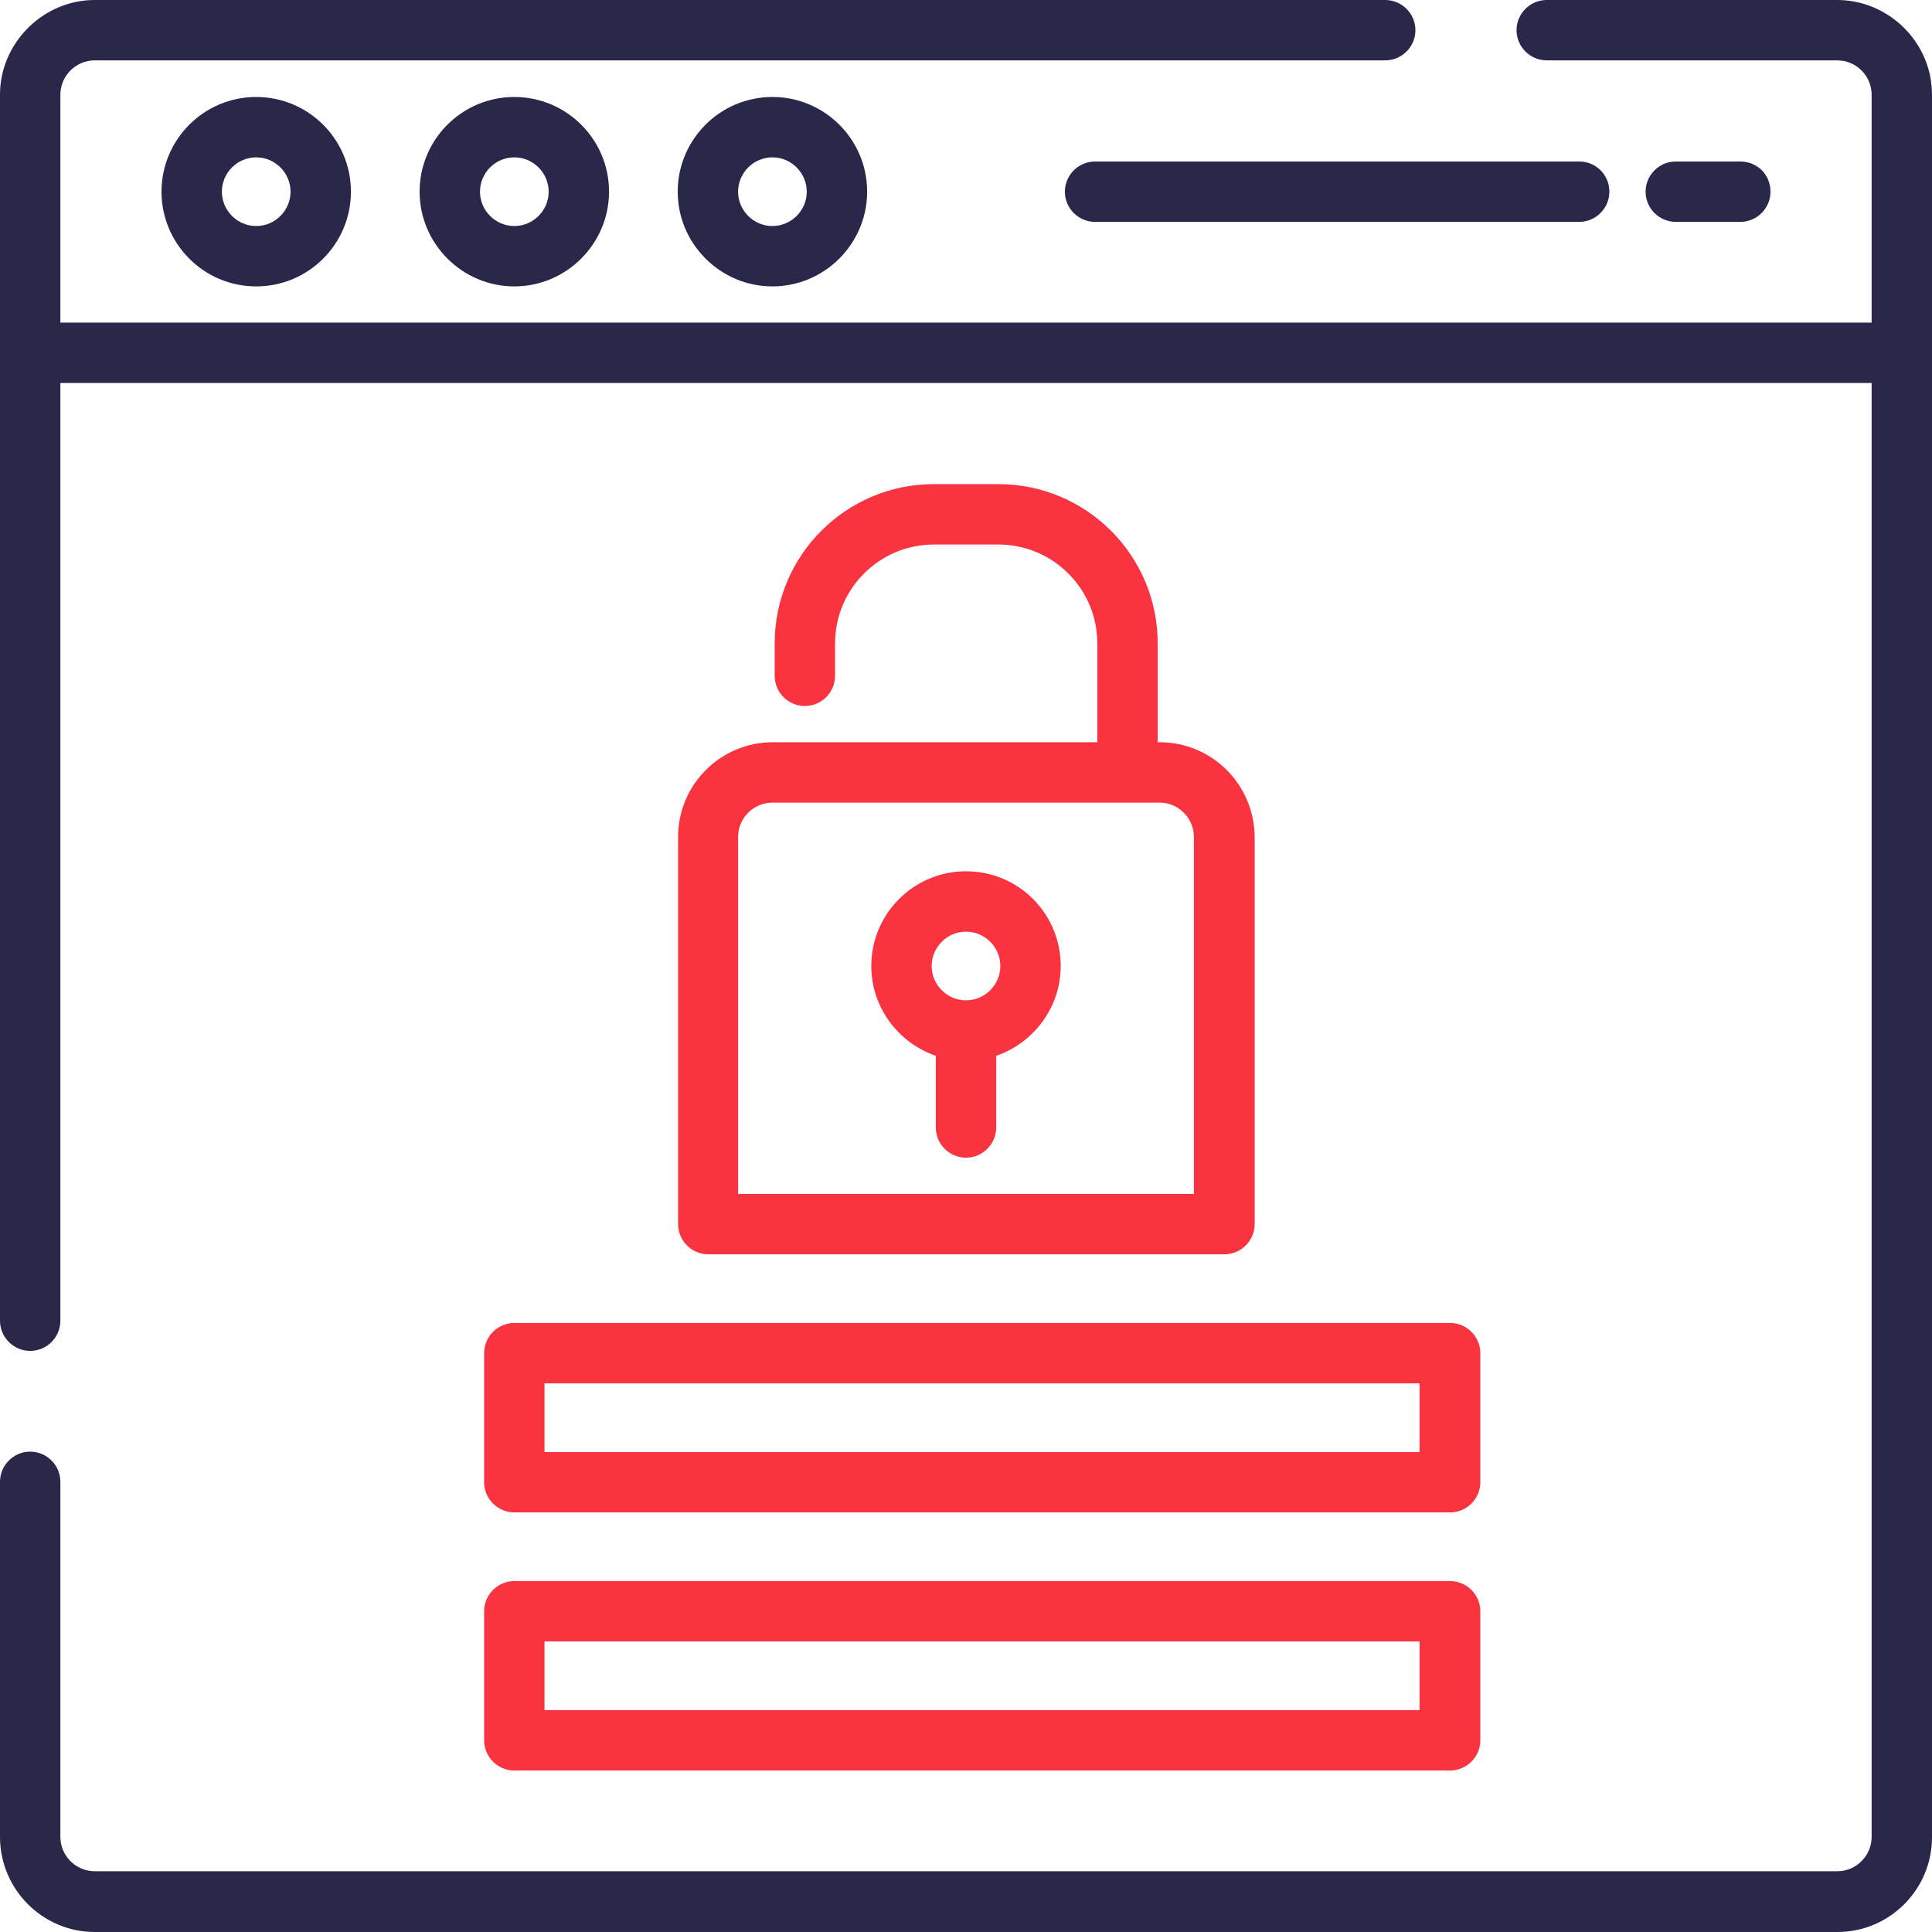
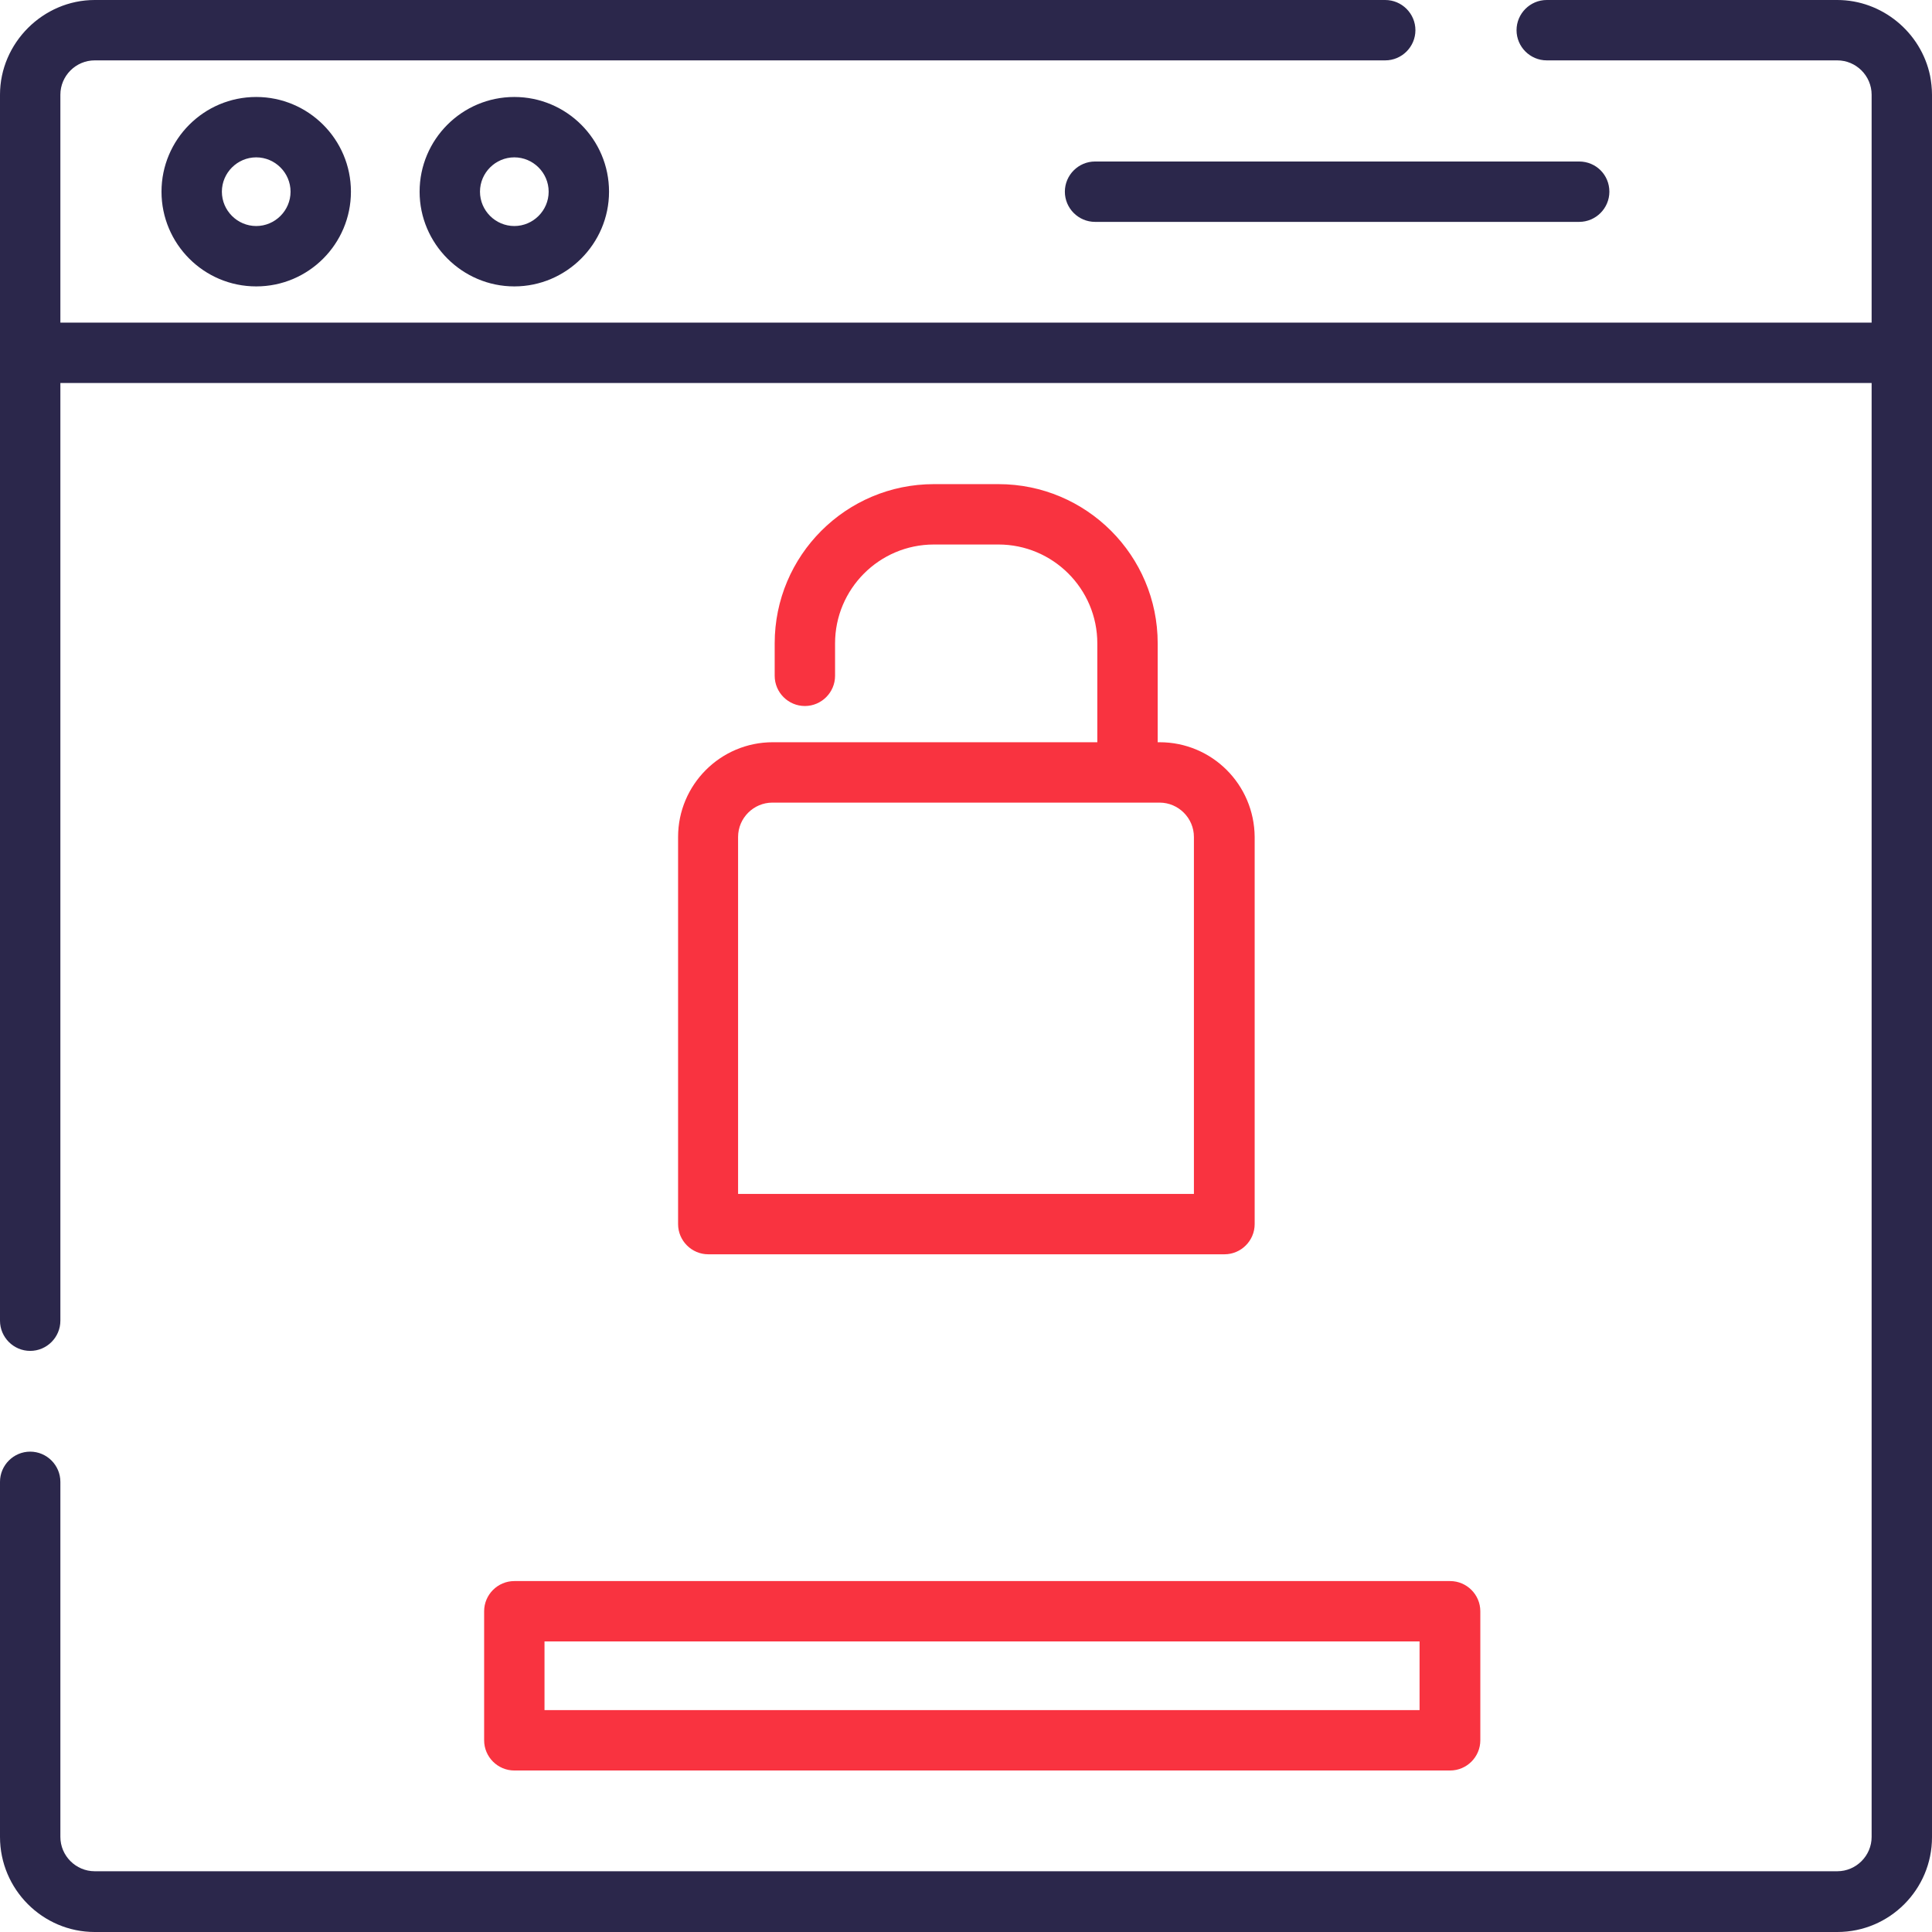
<svg xmlns="http://www.w3.org/2000/svg" version="1.1" id="Layer_1" x="0px" y="0px" viewBox="0 0 512 512" style="enable-background:new 0 0 512 512;" xml:space="preserve">
  <g>
    <g>
      <path style="fill:#2B274B;" d="M511.5,20.1C509.1,8.5,498.7,0,486.9,0h-77c-4.4,0-8,3.6-8,8c0,4.4,3.6,8,8,8h77    c5,0,9.1,4.1,9.1,9.1v60.4H16V25.1c0-5,4.1-9.1,9.1-9.1h342c4.4,0,8-3.6,8-8c0-4.4-3.6-8-8-8h-342C11.4,0,0,11.4,0,25.1v324.9    c0,4.4,3.6,8,8,8c4.4,0,8-3.6,8-8V101.5H496v385.3c0,5-4.1,9.1-9.1,9.1H25.1c-5,0-9.1-4.1-9.1-9.1v-94.1c0-4.4-3.6-8-8-8    c-4.4,0-8,3.6-8,8v94.1C0,500.7,11.3,512,25.1,512h461.8c13.9,0,25.1-11.3,25.1-25.1V25.1C512,23.4,511.8,21.7,511.5,20.1z" />
    </g>
  </g>
  <g>
    <g>
      <path style="fill:#2B274B;" d="M67.9,25.7c-13.9,0-25.1,11.3-25.1,25.1S54,75.9,67.9,75.9S93,64.6,93,50.8    C93,36.9,81.7,25.7,67.9,25.7z M67.9,59.9c-5,0-9.1-4.1-9.1-9.1s4.1-9.1,9.1-9.1s9.1,4.1,9.1,9.1C77,55.8,72.9,59.9,67.9,59.9z" />
    </g>
  </g>
  <g>
    <g>
      <path style="fill:#2B274B;" d="M136.3,25.7c-13.9,0-25.1,11.3-25.1,25.1s11.3,25.1,25.1,25.1s25.1-11.3,25.1-25.1    C161.4,36.9,150.1,25.7,136.3,25.7z M136.3,59.9c-5,0-9.1-4.1-9.1-9.1s4.1-9.1,9.1-9.1s9.1,4.1,9.1,9.1S141.3,59.9,136.3,59.9z" />
    </g>
  </g>
  <g>
    <g>
-       <path style="fill:#2B274B;" d="M204.7,25.7c-13.9,0-25.1,11.3-25.1,25.1s11.3,25.1,25.1,25.1s25.1-11.3,25.1-25.1    C229.8,36.9,218.5,25.7,204.7,25.7z M204.7,59.9c-5,0-9.1-4.1-9.1-9.1s4.1-9.1,9.1-9.1s9.1,4.1,9.1,9.1    C213.8,55.8,209.7,59.9,204.7,59.9z" />
-     </g>
+       </g>
  </g>
  <g>
    <g>
-       <path style="fill:#F93340;" d="M384.3,350.6h-248c-4.4,0-8,3.6-8,8v34.2c0,4.4,3.6,8,8,8h248c4.4,0,8-3.6,8-8v-34.2    C392.3,354.2,388.7,350.6,384.3,350.6z M376.3,384.8H144.3v-18.2h231.9V384.8z" />
-     </g>
+       </g>
  </g>
  <g>
    <g>
      <path style="fill:#F93340;" d="M384.3,419h-248c-4.4,0-8,3.6-8,8v34.2c0,4.4,3.6,8,8,8h248c4.4,0,8-3.6,8-8V427    C392.3,422.6,388.7,419,384.3,419z M376.3,453.2H144.3V435h231.9V453.2z" />
    </g>
  </g>
  <g>
    <g>
-       <path style="fill:#2B274B;" d="M461.2,42.8h-17.1c-4.4,0-8,3.6-8,8c0,4.4,3.6,8,8,8h17.1c4.4,0,8-3.6,8-8    C469.2,46.3,465.7,42.8,461.2,42.8z" />
-     </g>
+       </g>
  </g>
  <g>
    <g>
      <path style="fill:#2B274B;" d="M418.5,42.8H290.2c-4.4,0-8,3.6-8,8c0,4.4,3.6,8,8,8h128.3c4.4,0,8-3.6,8-8    C426.5,46.3,422.9,42.8,418.5,42.8z" />
    </g>
  </g>
  <g>
    <g>
      <path style="fill:#F93340;" d="M307.3,196.7h-0.5v-26.2c0-23.3-18.9-42.2-42.2-42.2h-17.1c-23.3,0-42.2,18.9-42.2,42.2v8.6    c0,4.4,3.6,8,8,8s8-3.6,8-8v-8.6c0-14.4,11.7-26.2,26.2-26.2h17.1c14.4,0,26.2,11.7,26.2,26.2v26.2h-86    c-13.9,0-25.1,11.3-25.1,25.1v102.6c0,4.4,3.6,8,8,8h136.8c4.4,0,8-3.6,8-8V221.8C332.4,207.9,321.2,196.7,307.3,196.7z     M316.4,316.4H195.6v-94.6c0-5,4.1-9.1,9.1-9.1h102.6c5,0,9.1,4.1,9.1,9.1L316.4,316.4L316.4,316.4z" />
    </g>
  </g>
  <g>
    <g>
-       <path style="fill:#F93340;" d="M256,230.9c-13.9,0-25.1,11.3-25.1,25.1c0,11,7.2,20.4,17.1,23.8v19c0,4.4,3.6,8,8,8    c4.4,0,8-3.6,8-8v-19c9.9-3.4,17.1-12.8,17.1-23.8C281.1,242.1,269.9,230.9,256,230.9z M256,265.1c-5,0-9.1-4.1-9.1-9.1    s4.1-9.1,9.1-9.1c5,0,9.1,4.1,9.1,9.1C265.1,261,261,265.1,256,265.1z" />
-     </g>
+       </g>
  </g>
</svg>